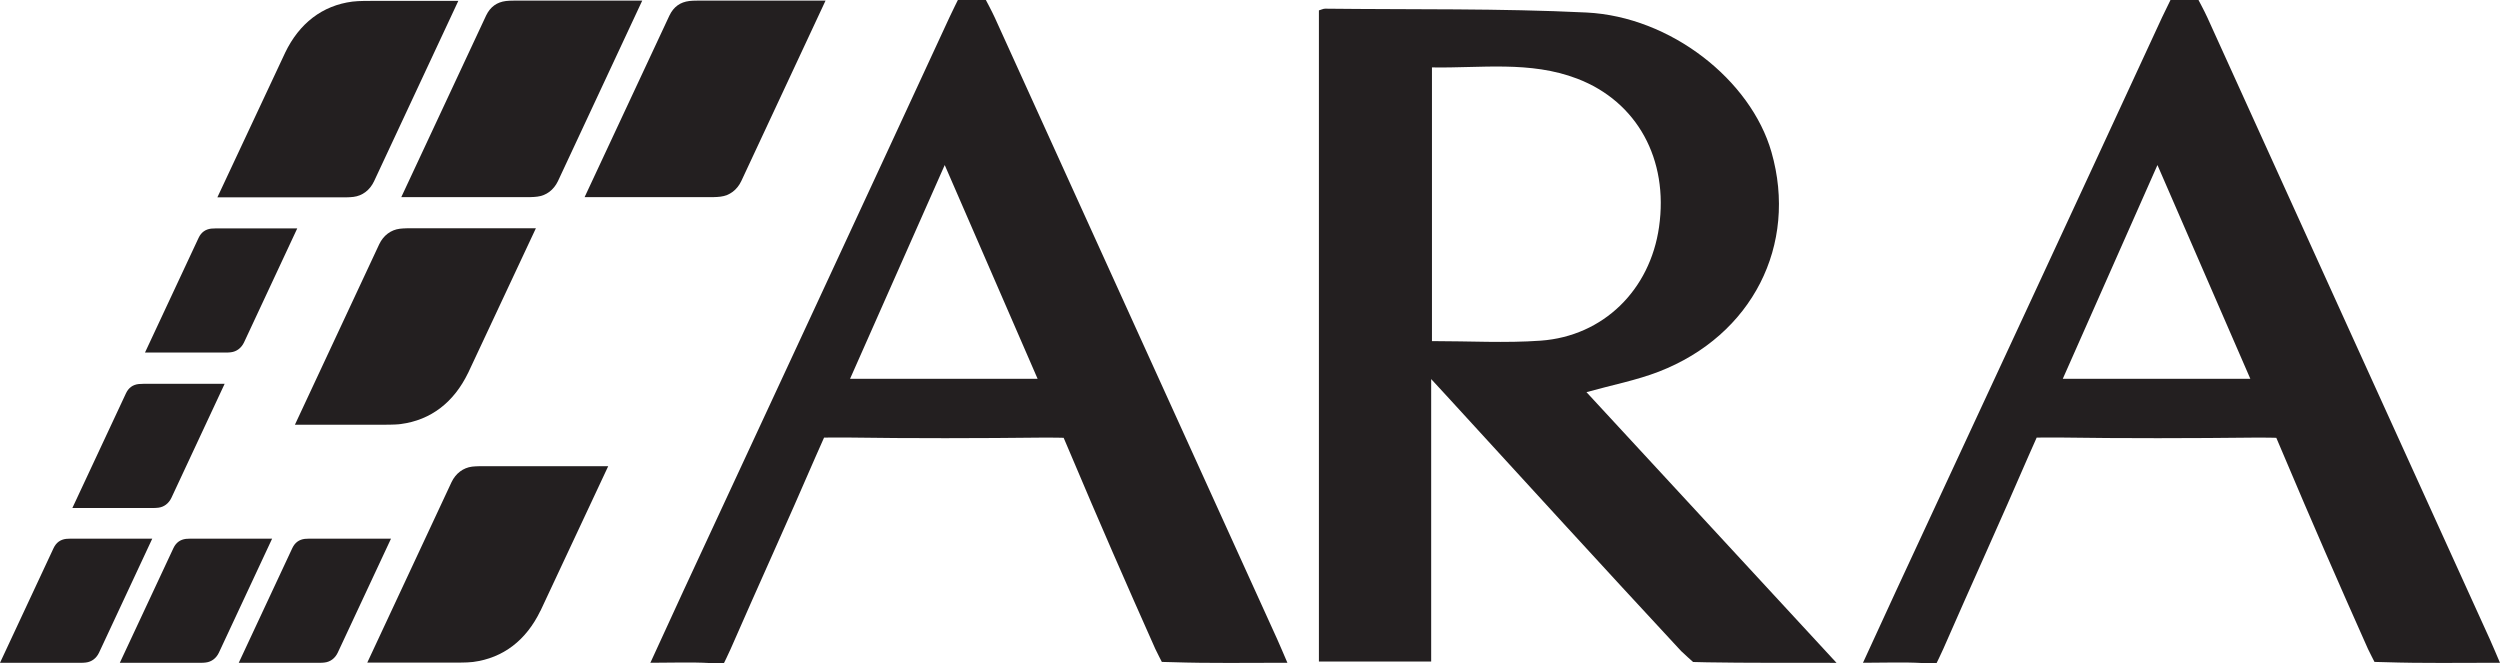
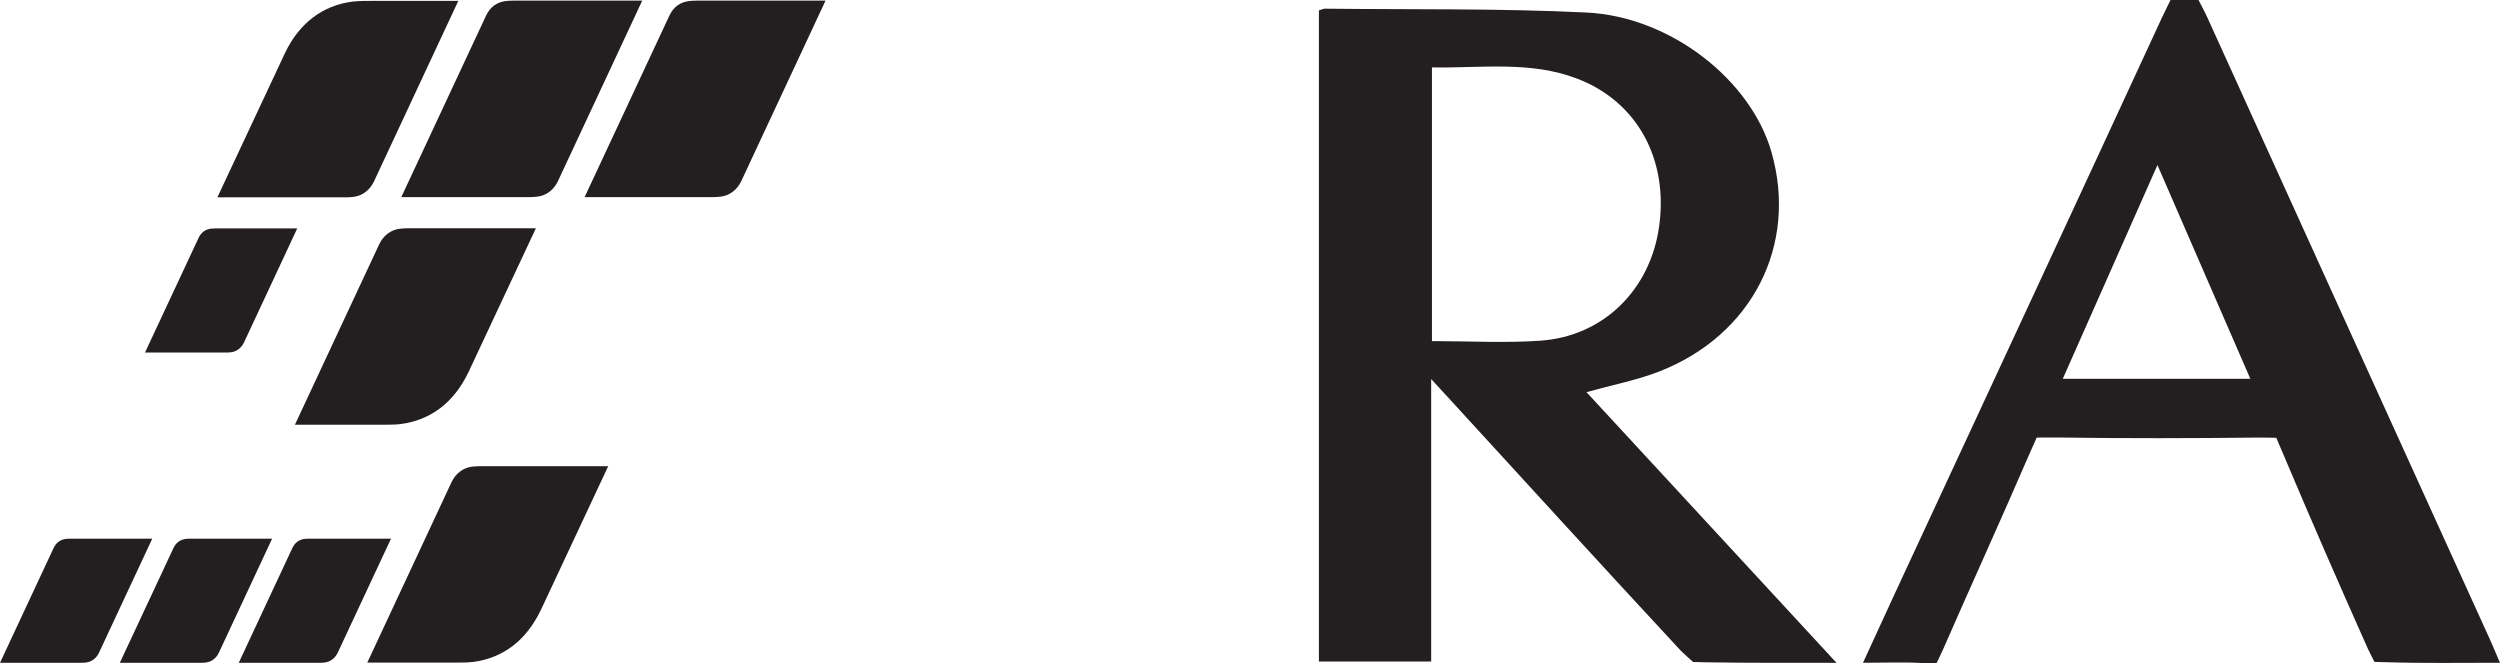
<svg xmlns="http://www.w3.org/2000/svg" id="uuid-9c17b635-d157-402b-bebf-5b95a5f60dab" viewBox="0 0 671.65 178.22">
  <g id="uuid-cd6f6ef7-2bd9-4a4b-91cf-0618cb78ad4e">
-     <path d="M345.85,178.06c-10.82,0-20.89.17-30.94-.16-.76-.02-2.77-.07-2.77-.07,0,0-1.38-2.67-1.75-3.48-7.74-17.35-15.35-34.76-22.73-52.27-.72-1.71-1.9-4.46-1.9-4.46,0,0-3.13-.08-4.97-.06-17.87.2-35.74.24-53.62-.02-2.12-.03-5.78.03-5.78.03,0,0-1.42,3.16-2.26,5.1-7.46,17.28-15.3,34.42-22.83,51.67-.6,1.38-1.83,3.87-1.83,3.87,0,0-2.29.02-3.85-.08-5-.28-10.01-.07-15.89-.07,3.12-6.81,5.96-13.03,8.84-19.24,23.86-51.39,47.77-102.78,71.54-154.22.68-1.47,2.24-4.61,2.24-4.61h7.51s1.57,2.93,2.37,4.67c25.27,55.68,50.59,111.35,75.88,167.01.85,1.87,1.62,3.76,2.76,6.38ZM278.76,101.76c-8.34-19.2-16.47-37.91-24.95-57.42-8.68,19.6-17,38.38-25.43,57.42h50.37Z" fill="#231f20" fill-rule="evenodd" stroke-width="0" />
    <path d="M671.65,178.06c-10.82,0-20.88.17-30.94-.16-.76-.02-2.78-.07-2.78-.07,0,0-1.38-2.67-1.75-3.48-7.74-17.35-15.35-34.76-22.73-52.27-.72-1.71-1.9-4.46-1.9-4.46,0,0-3.14-.08-4.98-.06-17.87.2-35.75.24-53.62-.02-2.12-.03-5.78.03-5.78.03,0,0-1.42,3.16-2.26,5.1-7.46,17.28-15.29,34.42-22.83,51.67-.6,1.38-1.83,3.87-1.83,3.87,0,0-2.29.02-3.85-.08-4.99-.28-10.01-.07-15.89-.07,3.13-6.81,5.97-13.03,8.85-19.24,23.86-51.39,47.77-102.78,71.53-154.22.69-1.47,2.24-4.61,2.24-4.61h7.51s1.58,2.93,2.37,4.67c25.26,55.68,50.58,111.35,75.88,167.01.85,1.87,1.62,3.76,2.75,6.38ZM604.57,101.76c-8.34-19.2-16.47-37.91-24.95-57.42-8.68,19.6-17,38.38-25.43,57.42h50.38Z" fill="#231f20" fill-rule="evenodd" stroke-width="0" />
    <path d="M426.23,105.35c6.94-1.93,13.4-3.17,19.45-5.51,25.09-9.74,37.39-34.02,30.24-58.99-5.54-19.35-27.06-36.38-49.71-37.49-23.36-1.14-46.8-.76-70.21-1.03-.48,0-.96.26-1.66.46v174.93h30.16v-75.88c2.04,2.21,3.09,3.35,4.14,4.49,20.97,22.89,41.89,45.83,63.01,68.58.38.41,3.22,2.94,3.22,2.94,0,0,3.17.08,3.8.09,10.75.18,21.51.11,32.26.13l2.48.02c-21.92-23.8-45.78-49.51-67.19-72.74ZM384.71,91.66V18.11c13.13.24,26.35-1.83,39.02,3.02,16.14,6.17,24.59,21.71,21.99,39.85-2.41,16.91-14.95,29.33-31.8,30.54-9.48.68-19.05.12-29.21.12Z" fill="#231f20" fill-rule="evenodd" stroke-width="0" />
    <path d="M38.95,94.72l14.41-30.83c.71-1.5,1.84-2.28,3.37-2.47.33-.04.85-.06,1.28-.06h21.85l-14.31,30.65c-.72,1.49-1.98,2.45-3.51,2.63-.34.04-.8.08-1.23.08h-21.87Z" fill="#231f20" stroke-width="0" />
-     <path d="M19.44,136.48l14.41-30.83c.71-1.5,1.84-2.28,3.37-2.47.33-.04.85-.06,1.27-.06h21.86l-14.31,30.65c-.72,1.49-1.98,2.45-3.51,2.63-.34.03-.8.08-1.23.08h-21.87Z" fill="#231f20" stroke-width="0" />
    <path d="M0,178.07l14.4-30.83c.72-1.5,1.84-2.28,3.37-2.47.33-.04.85-.06,1.28-.06h21.86l-14.31,30.65c-.72,1.5-1.98,2.45-3.51,2.63-.34.04-.8.08-1.22.08H0Z" fill="#231f20" stroke-width="0" />
    <path d="M32.19,178.07l14.41-30.83c.72-1.5,1.84-2.28,3.37-2.47.33-.04.84-.06,1.28-.06h21.86l-14.31,30.65c-.72,1.5-1.98,2.45-3.51,2.63-.34.04-.79.08-1.23.08h-21.87Z" fill="#231f20" stroke-width="0" />
    <path d="M64.14,178.07l14.4-30.83c.71-1.5,1.84-2.28,3.37-2.47.33-.04.84-.06,1.28-.06h21.86l-14.32,30.65c-.72,1.5-1.98,2.45-3.51,2.63-.34.04-.8.08-1.23.08h-21.87Z" fill="#231f20" stroke-width="0" />
    <path d="M107.81,52.96l22.79-48.79c1.14-2.37,2.92-3.6,5.34-3.9.53-.07,1.35-.1,2.02-.1h34.58l-22.64,48.49c-1.13,2.37-3.13,3.88-5.55,4.17-.53.06-1.26.13-1.94.13h-34.6Z" fill="#231f20" stroke-width="0" />
    <path d="M157.06,52.96l22.79-48.79c1.14-2.37,2.91-3.6,5.34-3.9.52-.07,1.34-.1,2.02-.1h34.58l-22.64,48.49c-1.13,2.37-3.13,3.88-5.55,4.17-.52.06-1.26.13-1.93.13h-34.6Z" fill="#231f20" stroke-width="0" />
    <path d="M76.6,14.17c3.8-7.89,9.98-12.69,18.09-13.74.62-.08,1.71-.19,5.07-.19h0s23.37,0,23.37,0l-22.65,48.49c-1.13,2.37-3.12,3.88-5.54,4.17-.53.06-1.27.12-1.94.12h-34.6l18.21-38.86Z" fill="#231f20" stroke-width="0" />
    <path d="M145.19,164.09c-3.81,7.9-9.98,12.69-18.08,13.75-.63.08-1.71.18-5.07.18h0s-23.37,0-23.37,0l22.64-48.49c1.13-2.36,3.13-3.87,5.55-4.17.53-.05,1.26-.11,1.94-.11h34.6l-18.2,38.86Z" fill="#231f20" stroke-width="0" />
    <path d="M125.76,100.18c-3.81,7.89-9.98,12.68-18.08,13.74-.63.09-1.71.19-5.08.19h0s-23.37,0-23.37,0l22.65-48.49c1.13-2.37,3.12-3.87,5.55-4.17.53-.05,1.26-.12,1.93-.12h34.61l-18.21,38.87Z" fill="#231f20" stroke-width="0" />
  </g>
</svg>